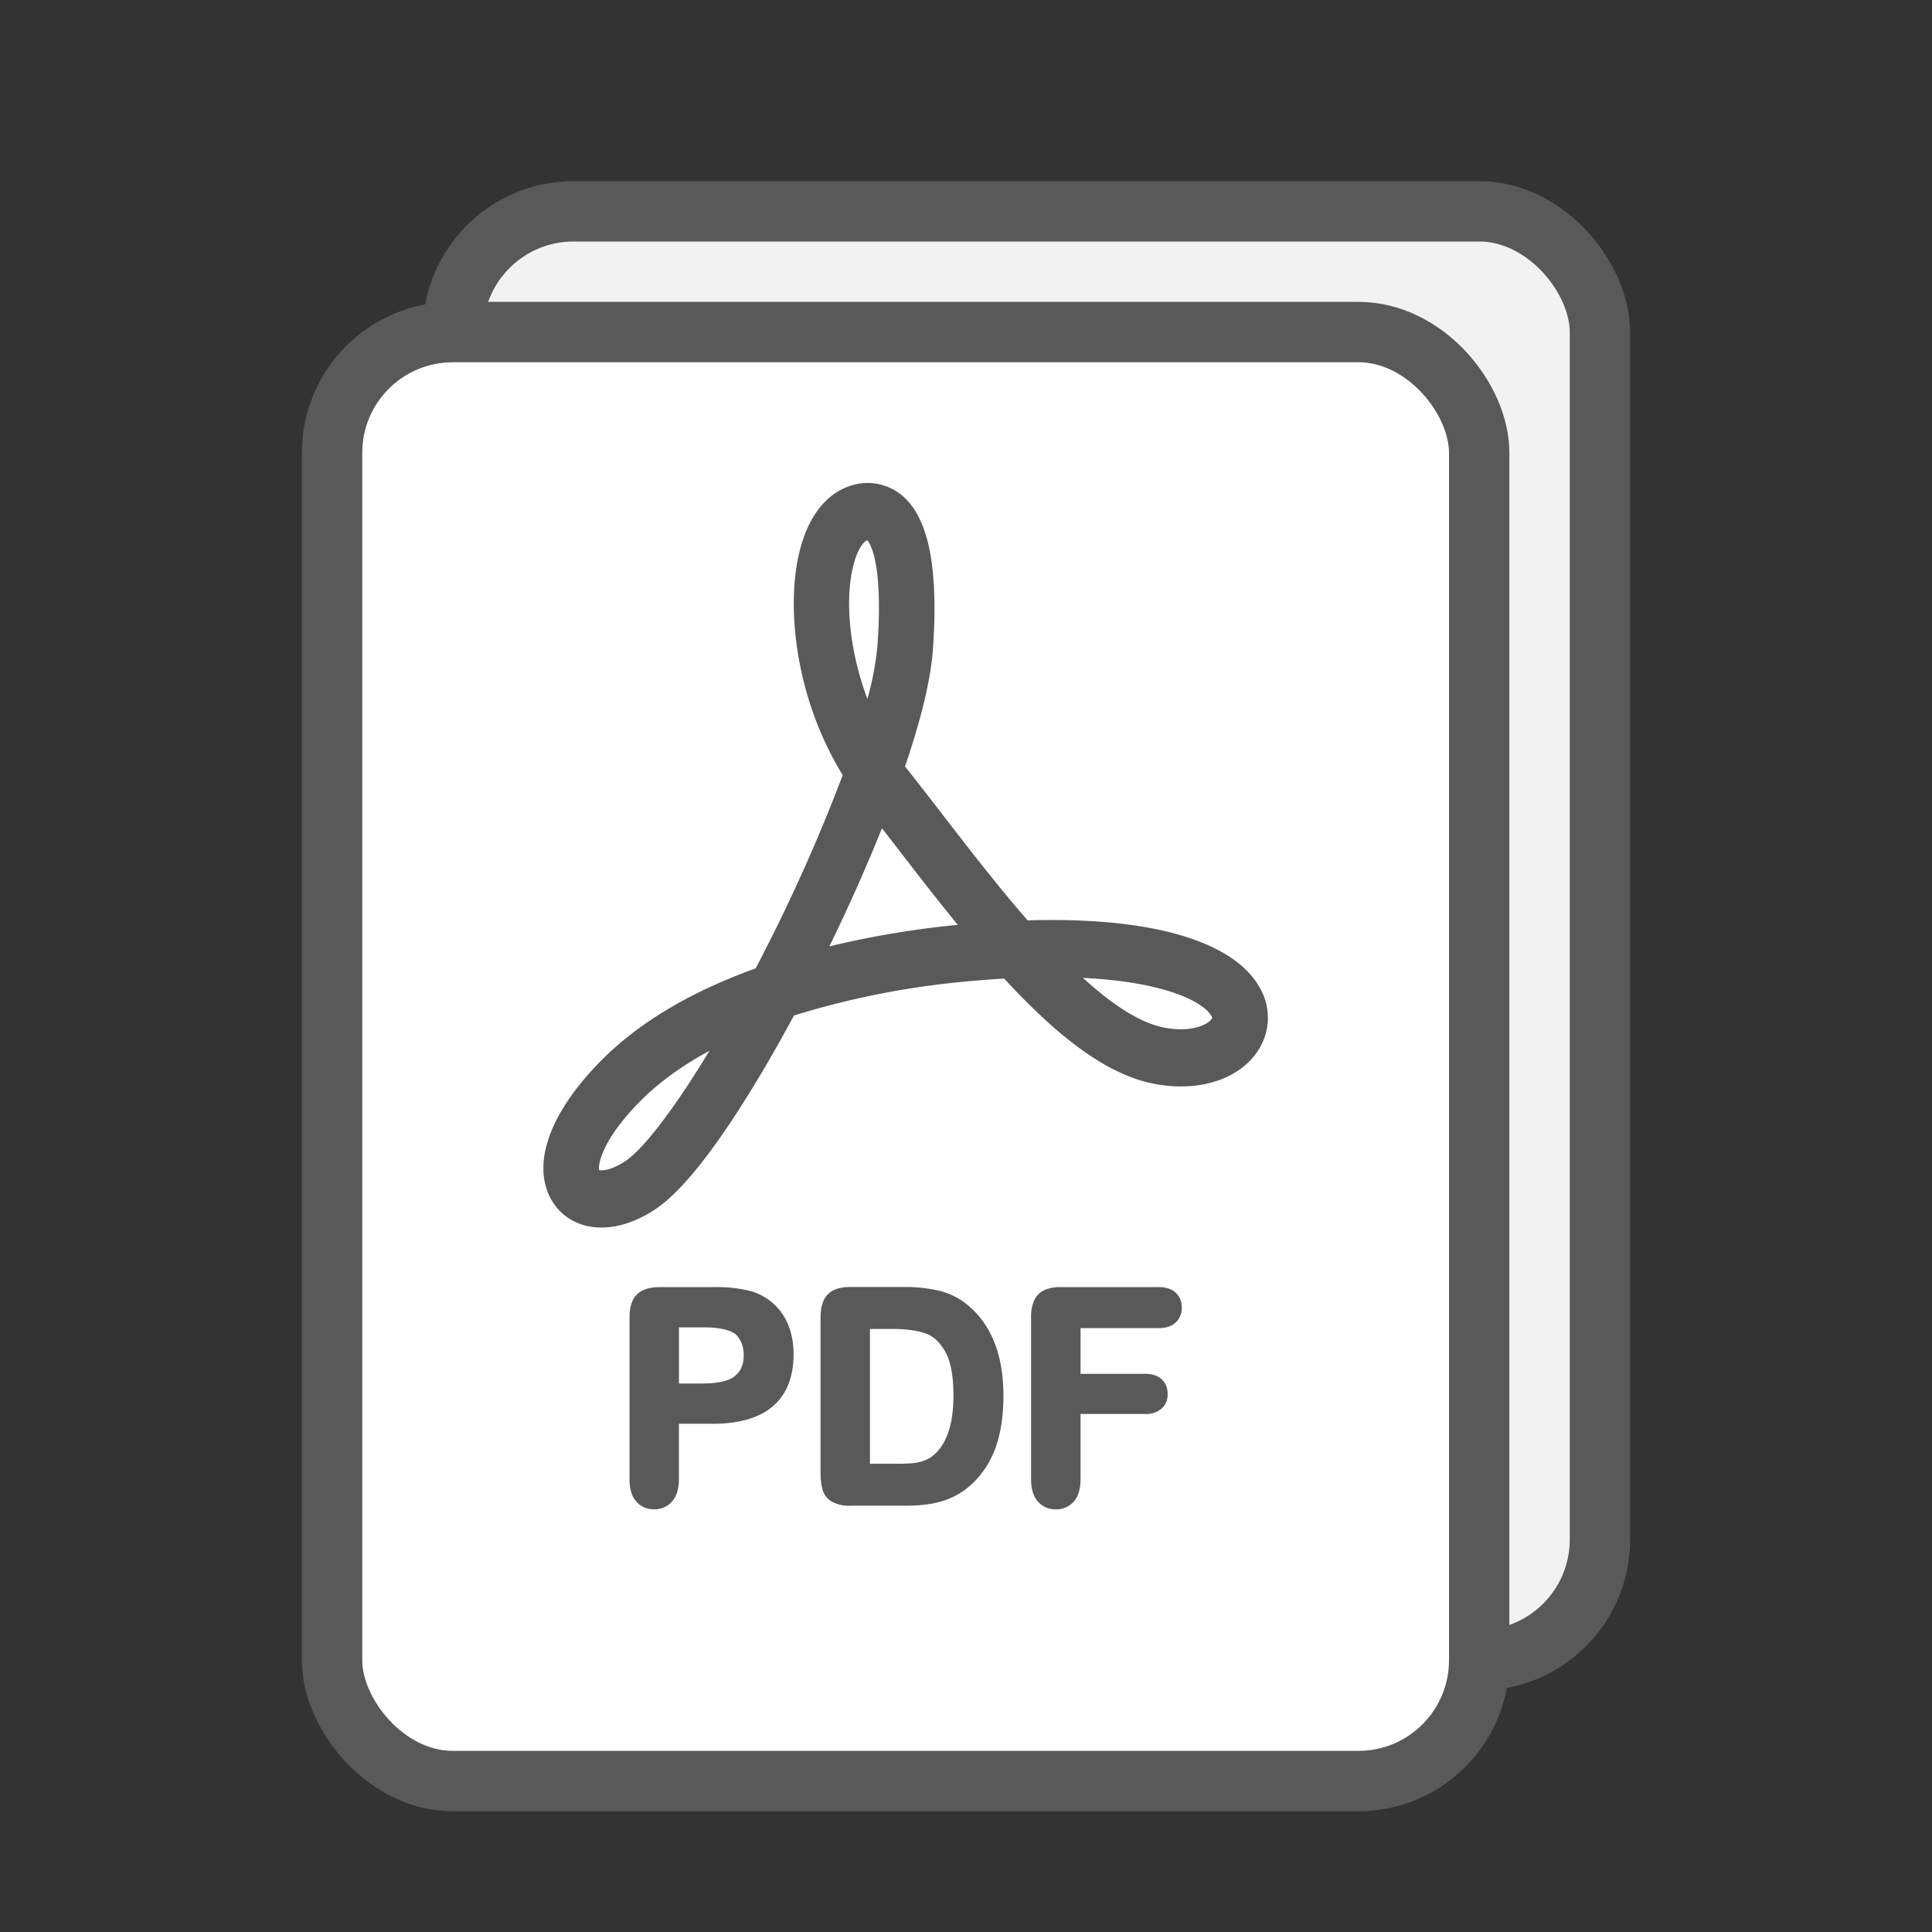
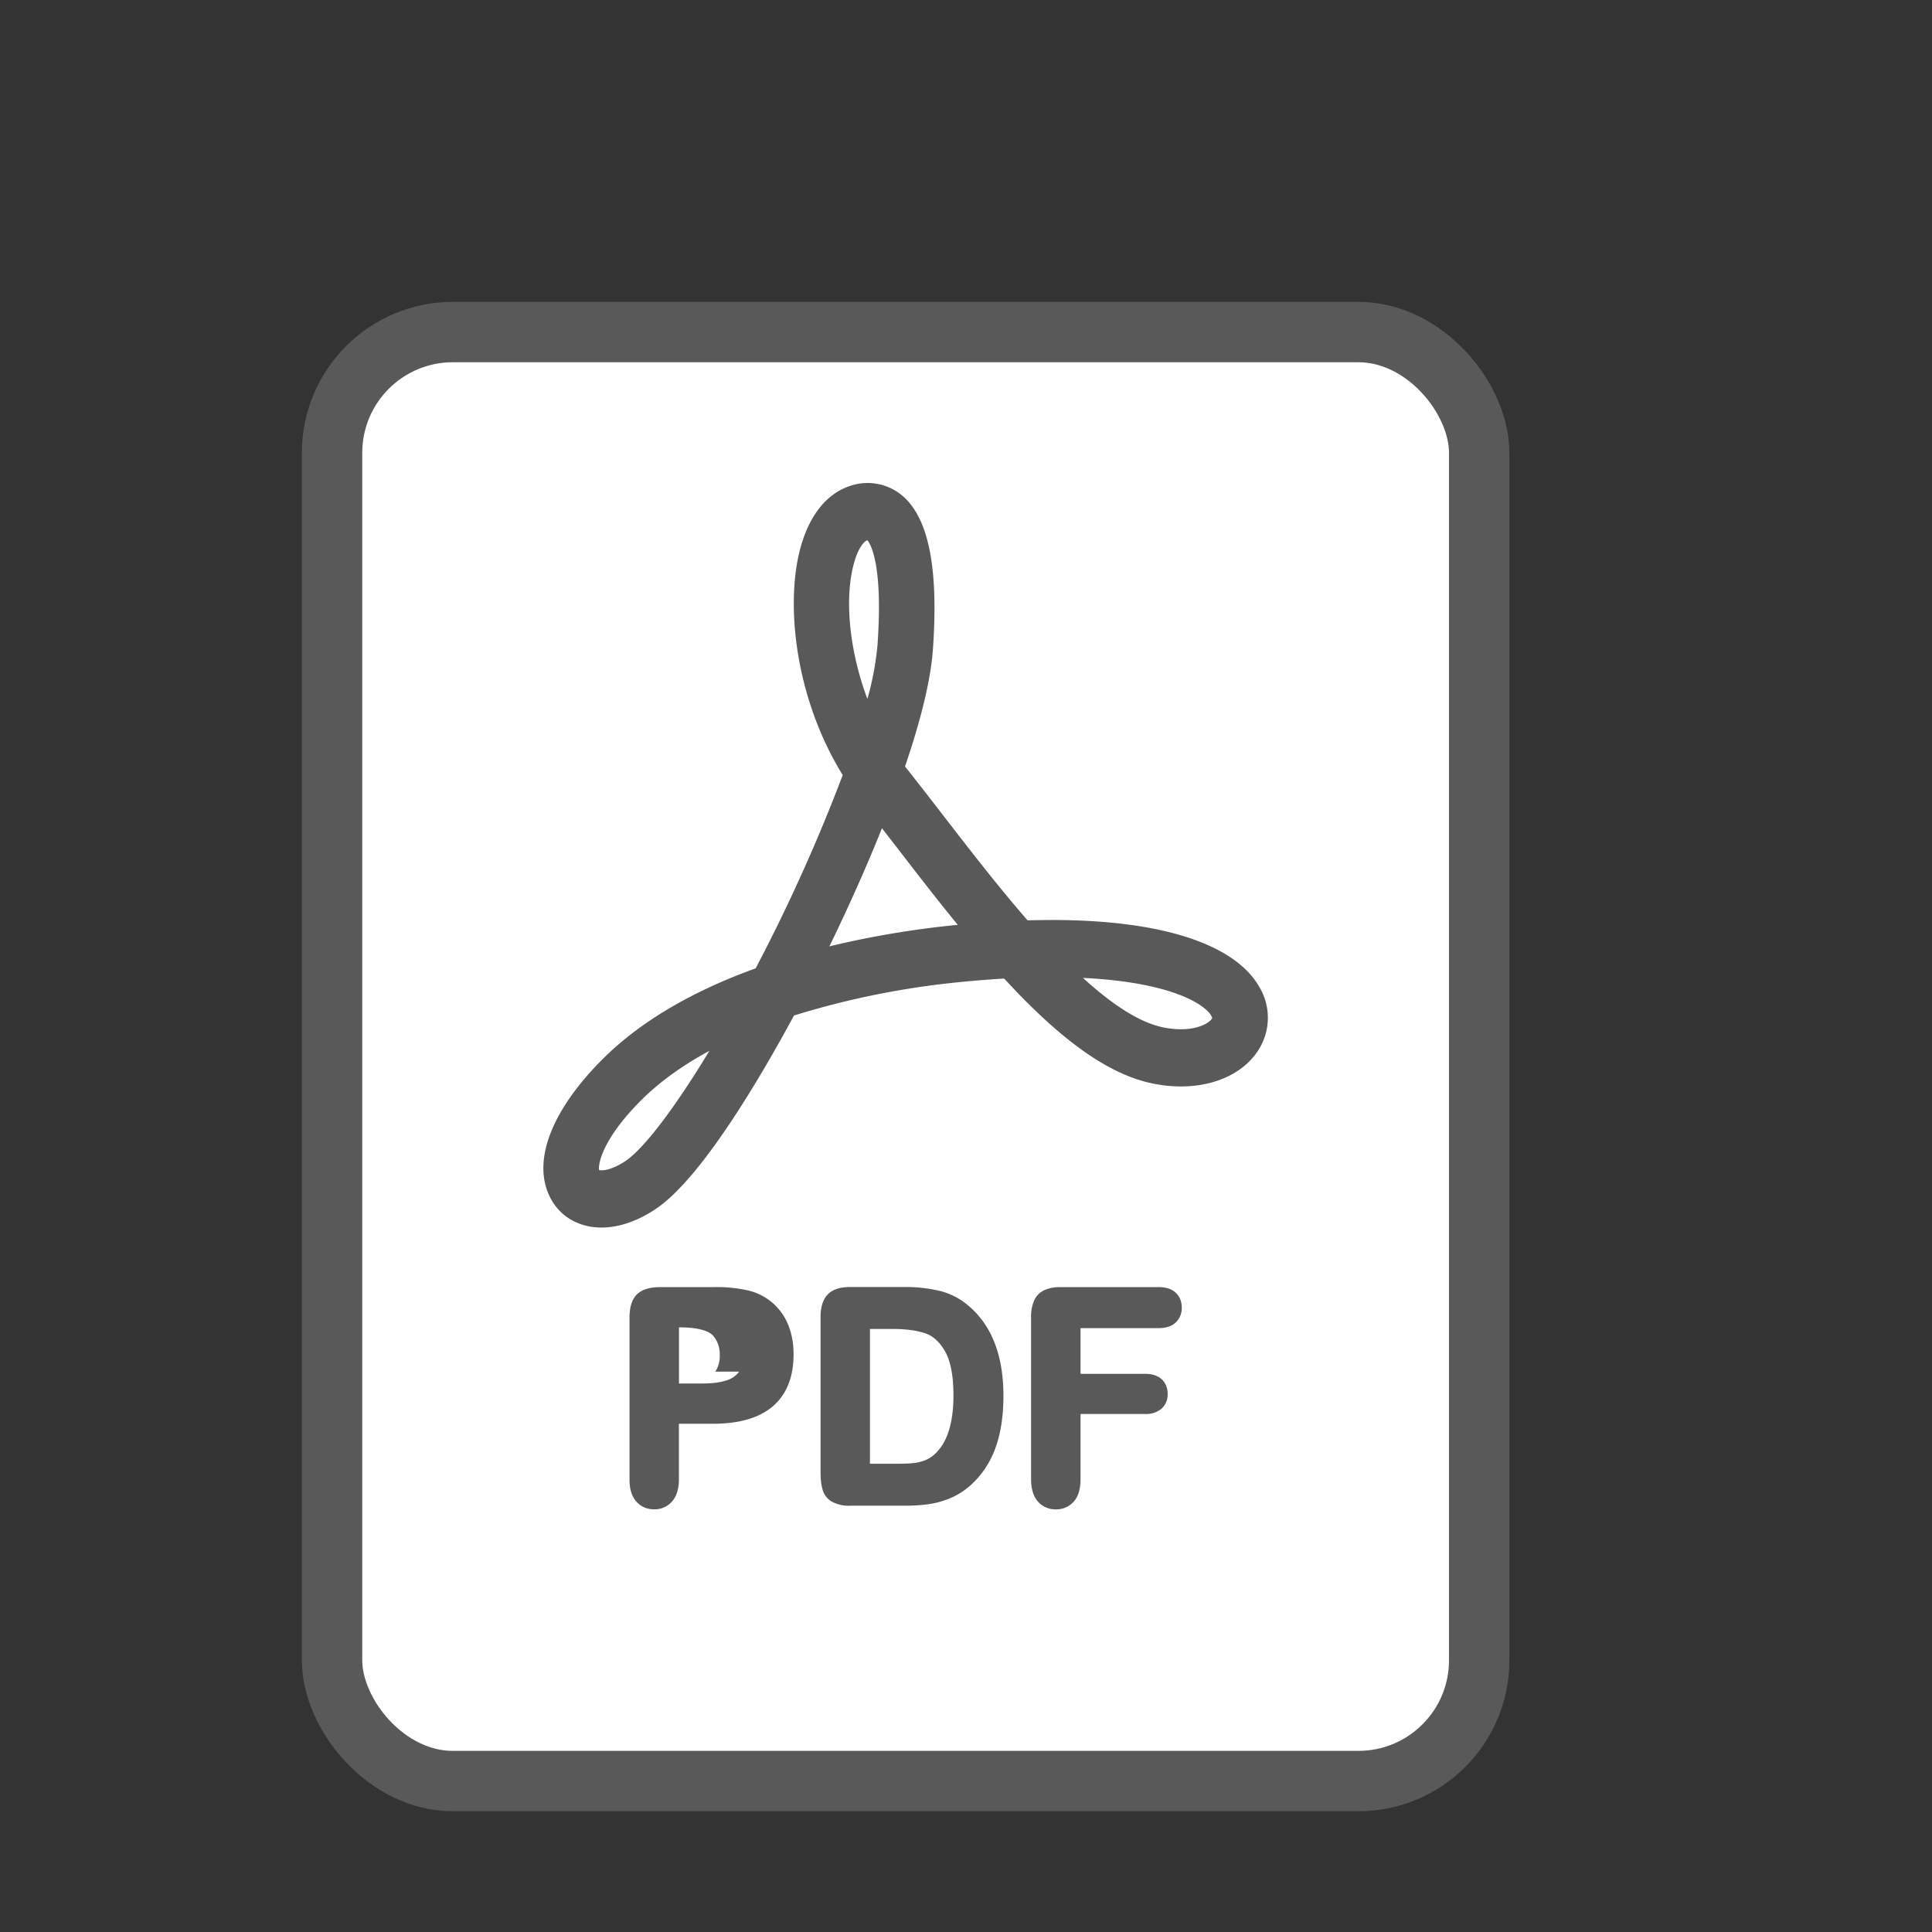
<svg xmlns="http://www.w3.org/2000/svg" width="32" height="32" viewBox="0 0 32 32">
  <rect x="0" y="0" width="32" height="32" fill="#333333" stroke="none" />
  <g fill="none" fill-rule="evenodd">
-     <rect stroke="#595959" fill="#F2F2F2" x="7.5" y="3.5" width="19" height="24" rx="2" />
    <rect stroke="#595959" fill="#FFF" x="5.5" y="5.5" width="19" height="24" rx="2" />
    <g fill="#595959" fill-rule="nonzero">
-       <path d="M17.02 15.244c-.495-.568-.984-1.202-1.424-1.772-.208-.27-.407-.526-.593-.76l-.013-.017c.272-.797.427-1.449.462-1.939.088-1.247-.047-2.05-.414-2.456a.894.894 0 0 0-.969-.248c-.25.086-.59.317-.783.928-.29.91-.15 2.524.672 3.858a28.872 28.872 0 0 1-1.442 3.201c-1.074.387-1.931.897-2.546 1.515-.803.806-1.13 1.607-.896 2.195.144.365.477.583.89.583.288 0 .599-.107.9-.31.761-.51 1.754-2.214 2.287-3.202a13.83 13.83 0 0 1 2.743-.553c.25-.025.499-.045.738-.059.968 1.052 1.76 1.606 2.49 1.744.146.028.293.043.436.043.594 0 1.086-.244 1.315-.653a.99.99 0 0 0-.01-.987c-.405-.72-1.626-1.117-3.439-1.117-.13 0-.265.002-.405.006zm-6.66 3.986c-.144.097-.292.154-.396.154a.161.161 0 0 1-.041-.004c-.018-.094.047-.503.69-1.15.302-.303.684-.58 1.137-.825-.571.944-1.084 1.62-1.39 1.825zm3.8-9.956c.068-.211.151-.307.203-.324l.003-.002c.05.058.263.39.168 1.74a4.95 4.95 0 0 1-.167.888c-.307-.814-.391-1.718-.206-2.302zm1.646 6.05c-.49.049-1.237.149-2.069.351.323-.663.622-1.334.871-1.957l.266.343c.3.39.64.83.99 1.258l-.058.005zm4.259 1.504c.014.025.013.034.01.04-.039.07-.214.18-.518.18-.085 0-.176-.01-.27-.027-.38-.073-.822-.343-1.35-.824 1.433.07 2.012.425 2.128.631zM12.813 21.595a.957.957 0 0 0-.385-.212 2.315 2.315 0 0 0-.62-.064h-.88c-.168 0-.294.04-.376.118-.083.08-.125.208-.125.382v2.688c0 .156.037.278.112.362.075.087.176.13.298.13a.378.378 0 0 0 .294-.13c.076-.086.114-.21.114-.367v-.92h.564c.434 0 .768-.097.992-.29.227-.195.343-.484.343-.86 0-.174-.028-.333-.083-.474a.962.962 0 0 0-.248-.363zm-.57 1.123a.406.406 0 0 1-.214.147c-.102.033-.232.05-.387.05h-.396v-.93h.396c.358 0 .503.073.56.132a.466.466 0 0 1 .115.33.458.458 0 0 1-.073.271zM16.068 21.651a1.161 1.161 0 0 0-.48-.264 2.43 2.43 0 0 0-.615-.07h-.895c-.166 0-.29.042-.368.123-.079.081-.119.208-.119.378v2.557c0 .12.01.216.032.293a.334.334 0 0 0 .153.203.597.597 0 0 0 .316.068h.895c.158 0 .303-.01.43-.031.13-.022.252-.06.365-.113.113-.053.22-.125.315-.214.12-.113.22-.244.298-.389.077-.144.134-.308.17-.486.037-.176.055-.374.055-.587 0-.651-.186-1.145-.552-1.468zm-.598 2.445a.49.49 0 0 1-.159.095.757.757 0 0 1-.185.043c-.062.006-.15.01-.262.01h-.455v-2.232h.388c.203 0 .377.023.517.068.131.04.245.14.336.297.094.16.142.408.142.738 0 .465-.108.795-.322.981zM19.184 21.319h-1.62a.616.616 0 0 0-.266.05.342.342 0 0 0-.17.173.664.664 0 0 0-.05.277v2.683c0 .161.039.286.114.369.076.085.176.129.297.129a.384.384 0 0 0 .294-.127c.076-.084.114-.209.114-.371V23.42h1.065a.4.4 0 0 0 .277-.088.314.314 0 0 0 .101-.243c0-.1-.033-.183-.099-.244-.064-.06-.158-.09-.279-.09h-1.065v-.757h1.287c.126 0 .223-.03.289-.093a.326.326 0 0 0 .101-.248c0-.1-.034-.183-.101-.246s-.164-.093-.29-.093z" />
+       <path d="M17.02 15.244c-.495-.568-.984-1.202-1.424-1.772-.208-.27-.407-.526-.593-.76l-.013-.017c.272-.797.427-1.449.462-1.939.088-1.247-.047-2.05-.414-2.456a.894.894 0 0 0-.969-.248c-.25.086-.59.317-.783.928-.29.91-.15 2.524.672 3.858a28.872 28.872 0 0 1-1.442 3.201c-1.074.387-1.931.897-2.546 1.515-.803.806-1.13 1.607-.896 2.195.144.365.477.583.89.583.288 0 .599-.107.9-.31.761-.51 1.754-2.214 2.287-3.202a13.83 13.83 0 0 1 2.743-.553c.25-.025.499-.045.738-.059.968 1.052 1.76 1.606 2.49 1.744.146.028.293.043.436.043.594 0 1.086-.244 1.315-.653a.99.99 0 0 0-.01-.987c-.405-.72-1.626-1.117-3.439-1.117-.13 0-.265.002-.405.006zm-6.66 3.986c-.144.097-.292.154-.396.154a.161.161 0 0 1-.041-.004c-.018-.094.047-.503.69-1.15.302-.303.684-.58 1.137-.825-.571.944-1.084 1.62-1.39 1.825zm3.8-9.956c.068-.211.151-.307.203-.324l.003-.002c.05.058.263.39.168 1.74a4.95 4.95 0 0 1-.167.888c-.307-.814-.391-1.718-.206-2.302zm1.646 6.05c-.49.049-1.237.149-2.069.351.323-.663.622-1.334.871-1.957l.266.343c.3.39.64.83.99 1.258l-.058.005zm4.259 1.504c.014.025.013.034.01.04-.039.07-.214.18-.518.18-.085 0-.176-.01-.27-.027-.38-.073-.822-.343-1.35-.824 1.433.07 2.012.425 2.128.631zM12.813 21.595a.957.957 0 0 0-.385-.212 2.315 2.315 0 0 0-.62-.064h-.88c-.168 0-.294.04-.376.118-.083.08-.125.208-.125.382v2.688c0 .156.037.278.112.362.075.087.176.13.298.13a.378.378 0 0 0 .294-.13c.076-.086.114-.21.114-.367v-.92h.564c.434 0 .768-.097.992-.29.227-.195.343-.484.343-.86 0-.174-.028-.333-.083-.474a.962.962 0 0 0-.248-.363zm-.57 1.123a.406.406 0 0 1-.214.147c-.102.033-.232.05-.387.05h-.396v-.93c.358 0 .503.073.56.132a.466.466 0 0 1 .115.33.458.458 0 0 1-.073.271zM16.068 21.651a1.161 1.161 0 0 0-.48-.264 2.43 2.43 0 0 0-.615-.07h-.895c-.166 0-.29.042-.368.123-.079.081-.119.208-.119.378v2.557c0 .12.01.216.032.293a.334.334 0 0 0 .153.203.597.597 0 0 0 .316.068h.895c.158 0 .303-.01.43-.031.13-.022.252-.06.365-.113.113-.053.22-.125.315-.214.12-.113.22-.244.298-.389.077-.144.134-.308.17-.486.037-.176.055-.374.055-.587 0-.651-.186-1.145-.552-1.468zm-.598 2.445a.49.49 0 0 1-.159.095.757.757 0 0 1-.185.043c-.062.006-.15.01-.262.01h-.455v-2.232h.388c.203 0 .377.023.517.068.131.04.245.14.336.297.094.16.142.408.142.738 0 .465-.108.795-.322.981zM19.184 21.319h-1.62a.616.616 0 0 0-.266.05.342.342 0 0 0-.17.173.664.664 0 0 0-.05.277v2.683c0 .161.039.286.114.369.076.085.176.129.297.129a.384.384 0 0 0 .294-.127c.076-.084.114-.209.114-.371V23.42h1.065a.4.4 0 0 0 .277-.088.314.314 0 0 0 .101-.243c0-.1-.033-.183-.099-.244-.064-.06-.158-.09-.279-.09h-1.065v-.757h1.287c.126 0 .223-.03.289-.093a.326.326 0 0 0 .101-.248c0-.1-.034-.183-.101-.246s-.164-.093-.29-.093z" />
    </g>
  </g>
</svg>